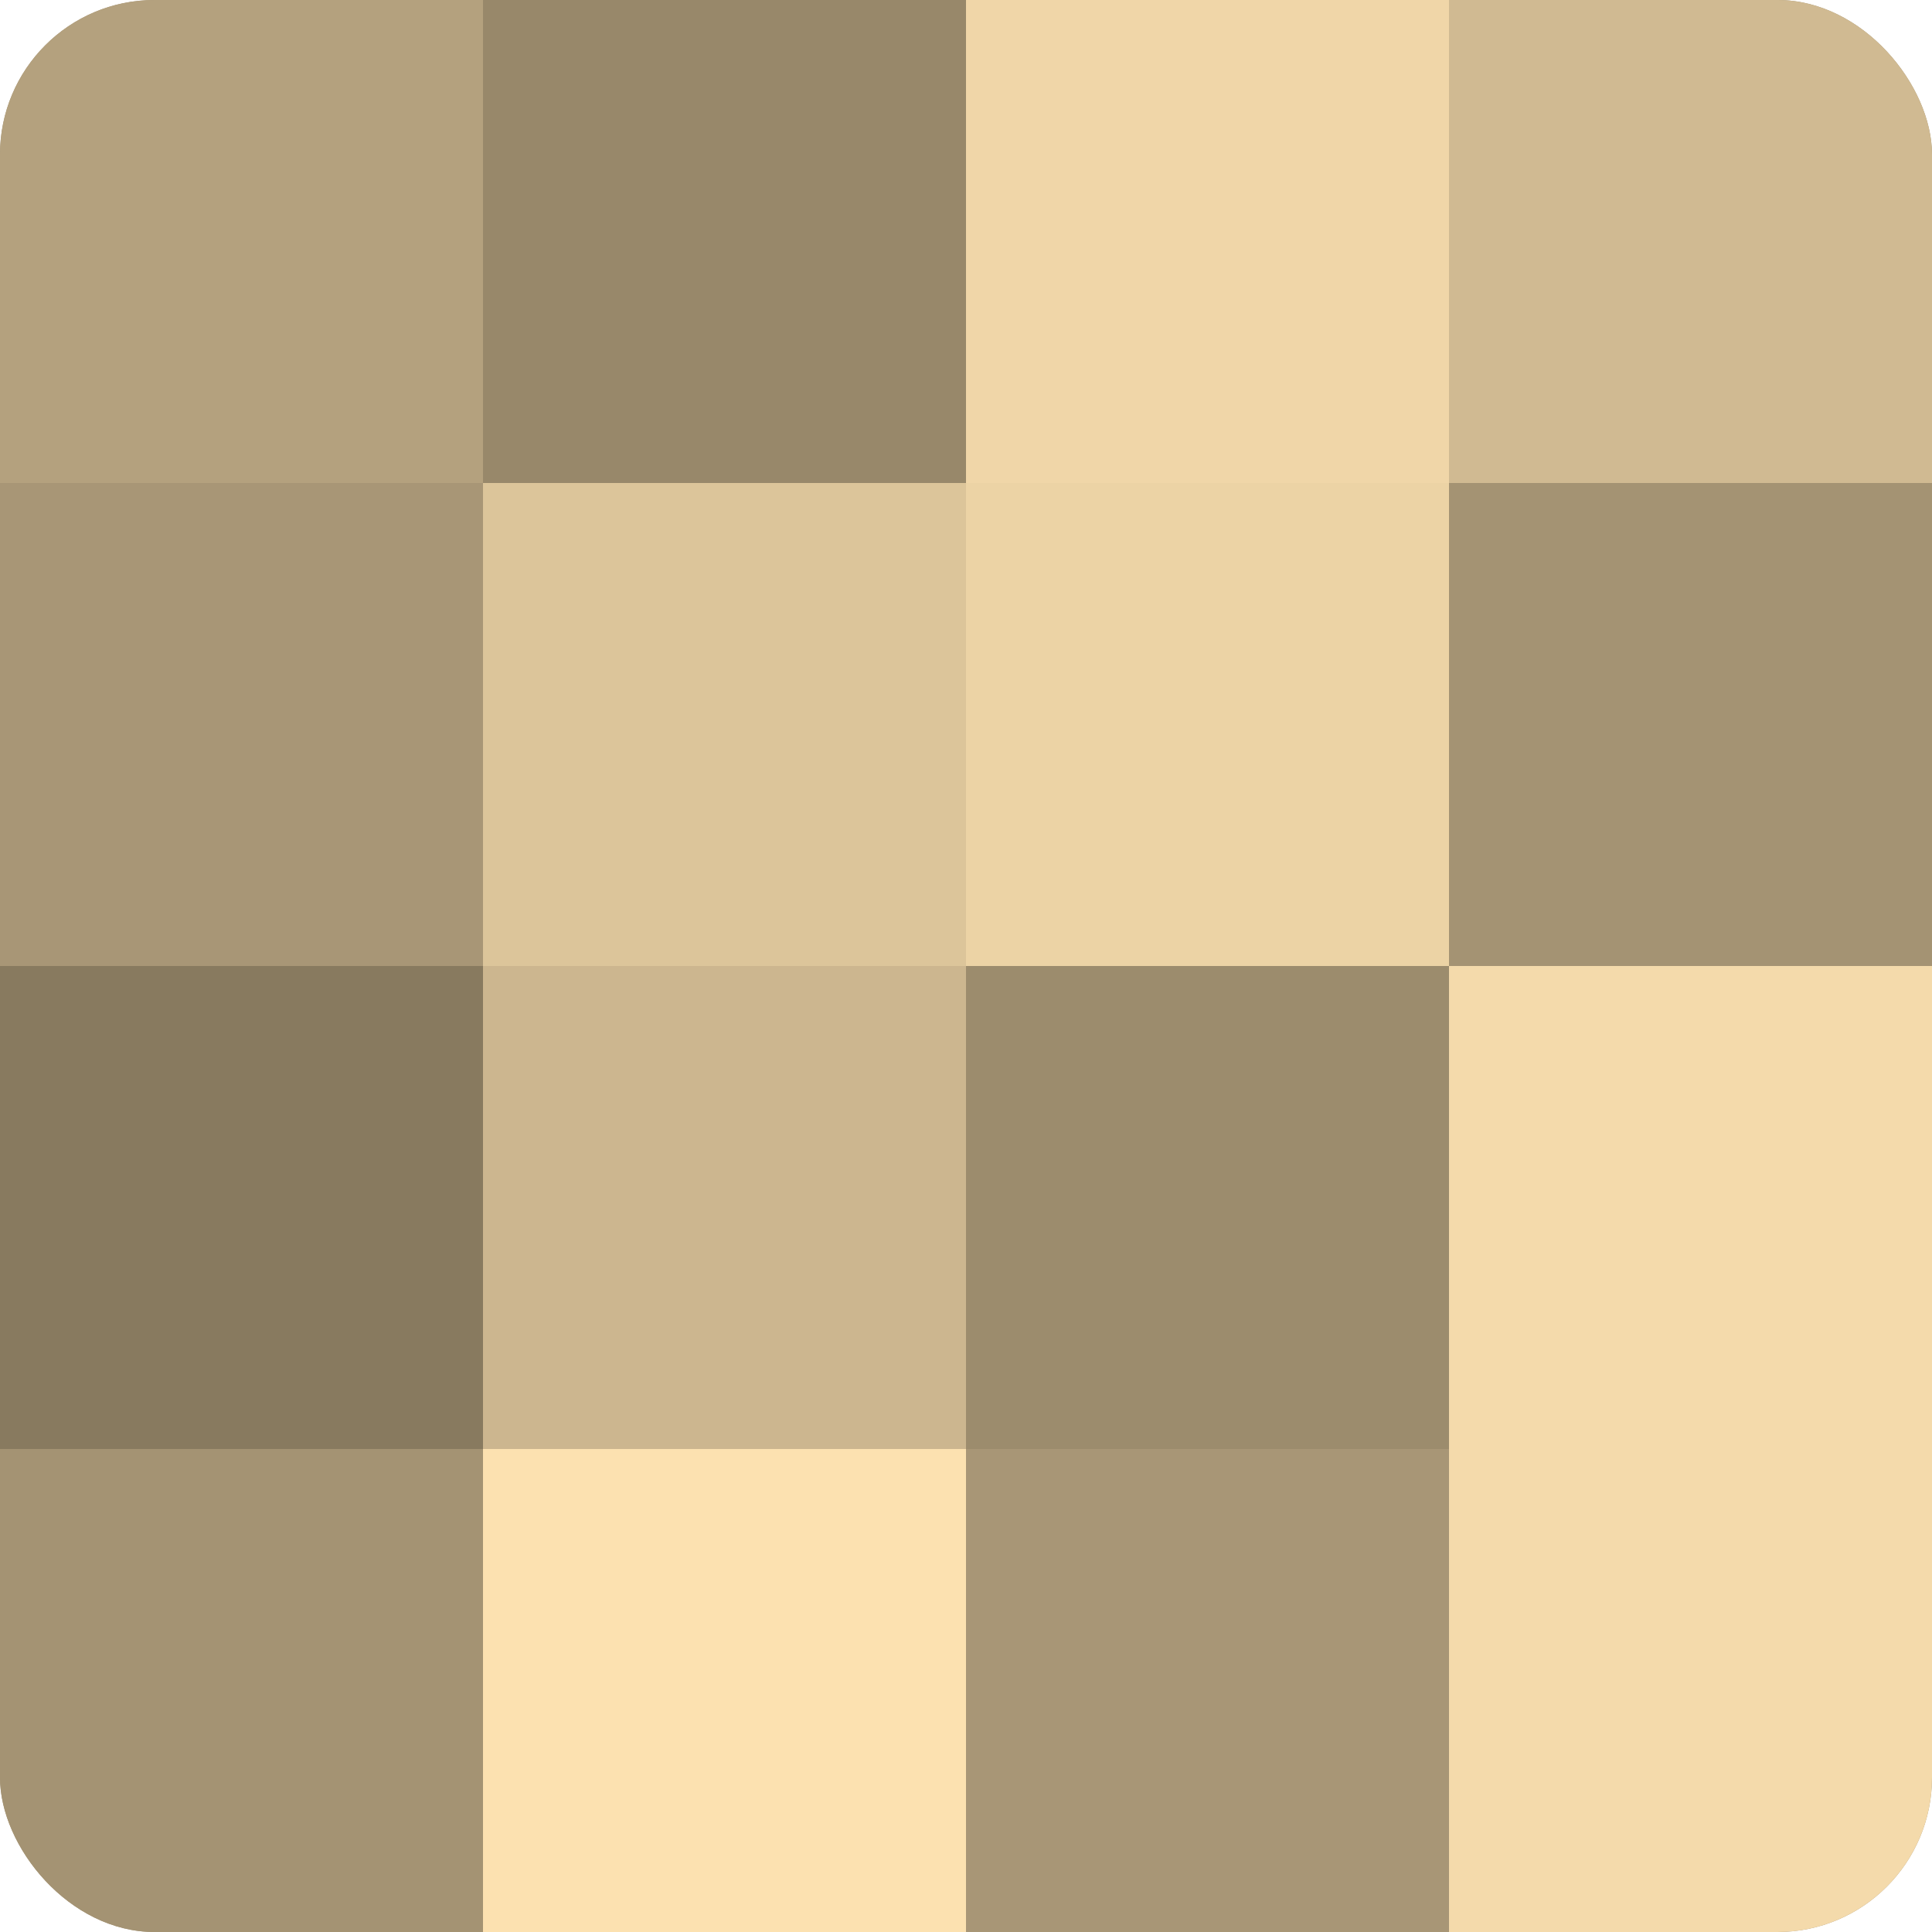
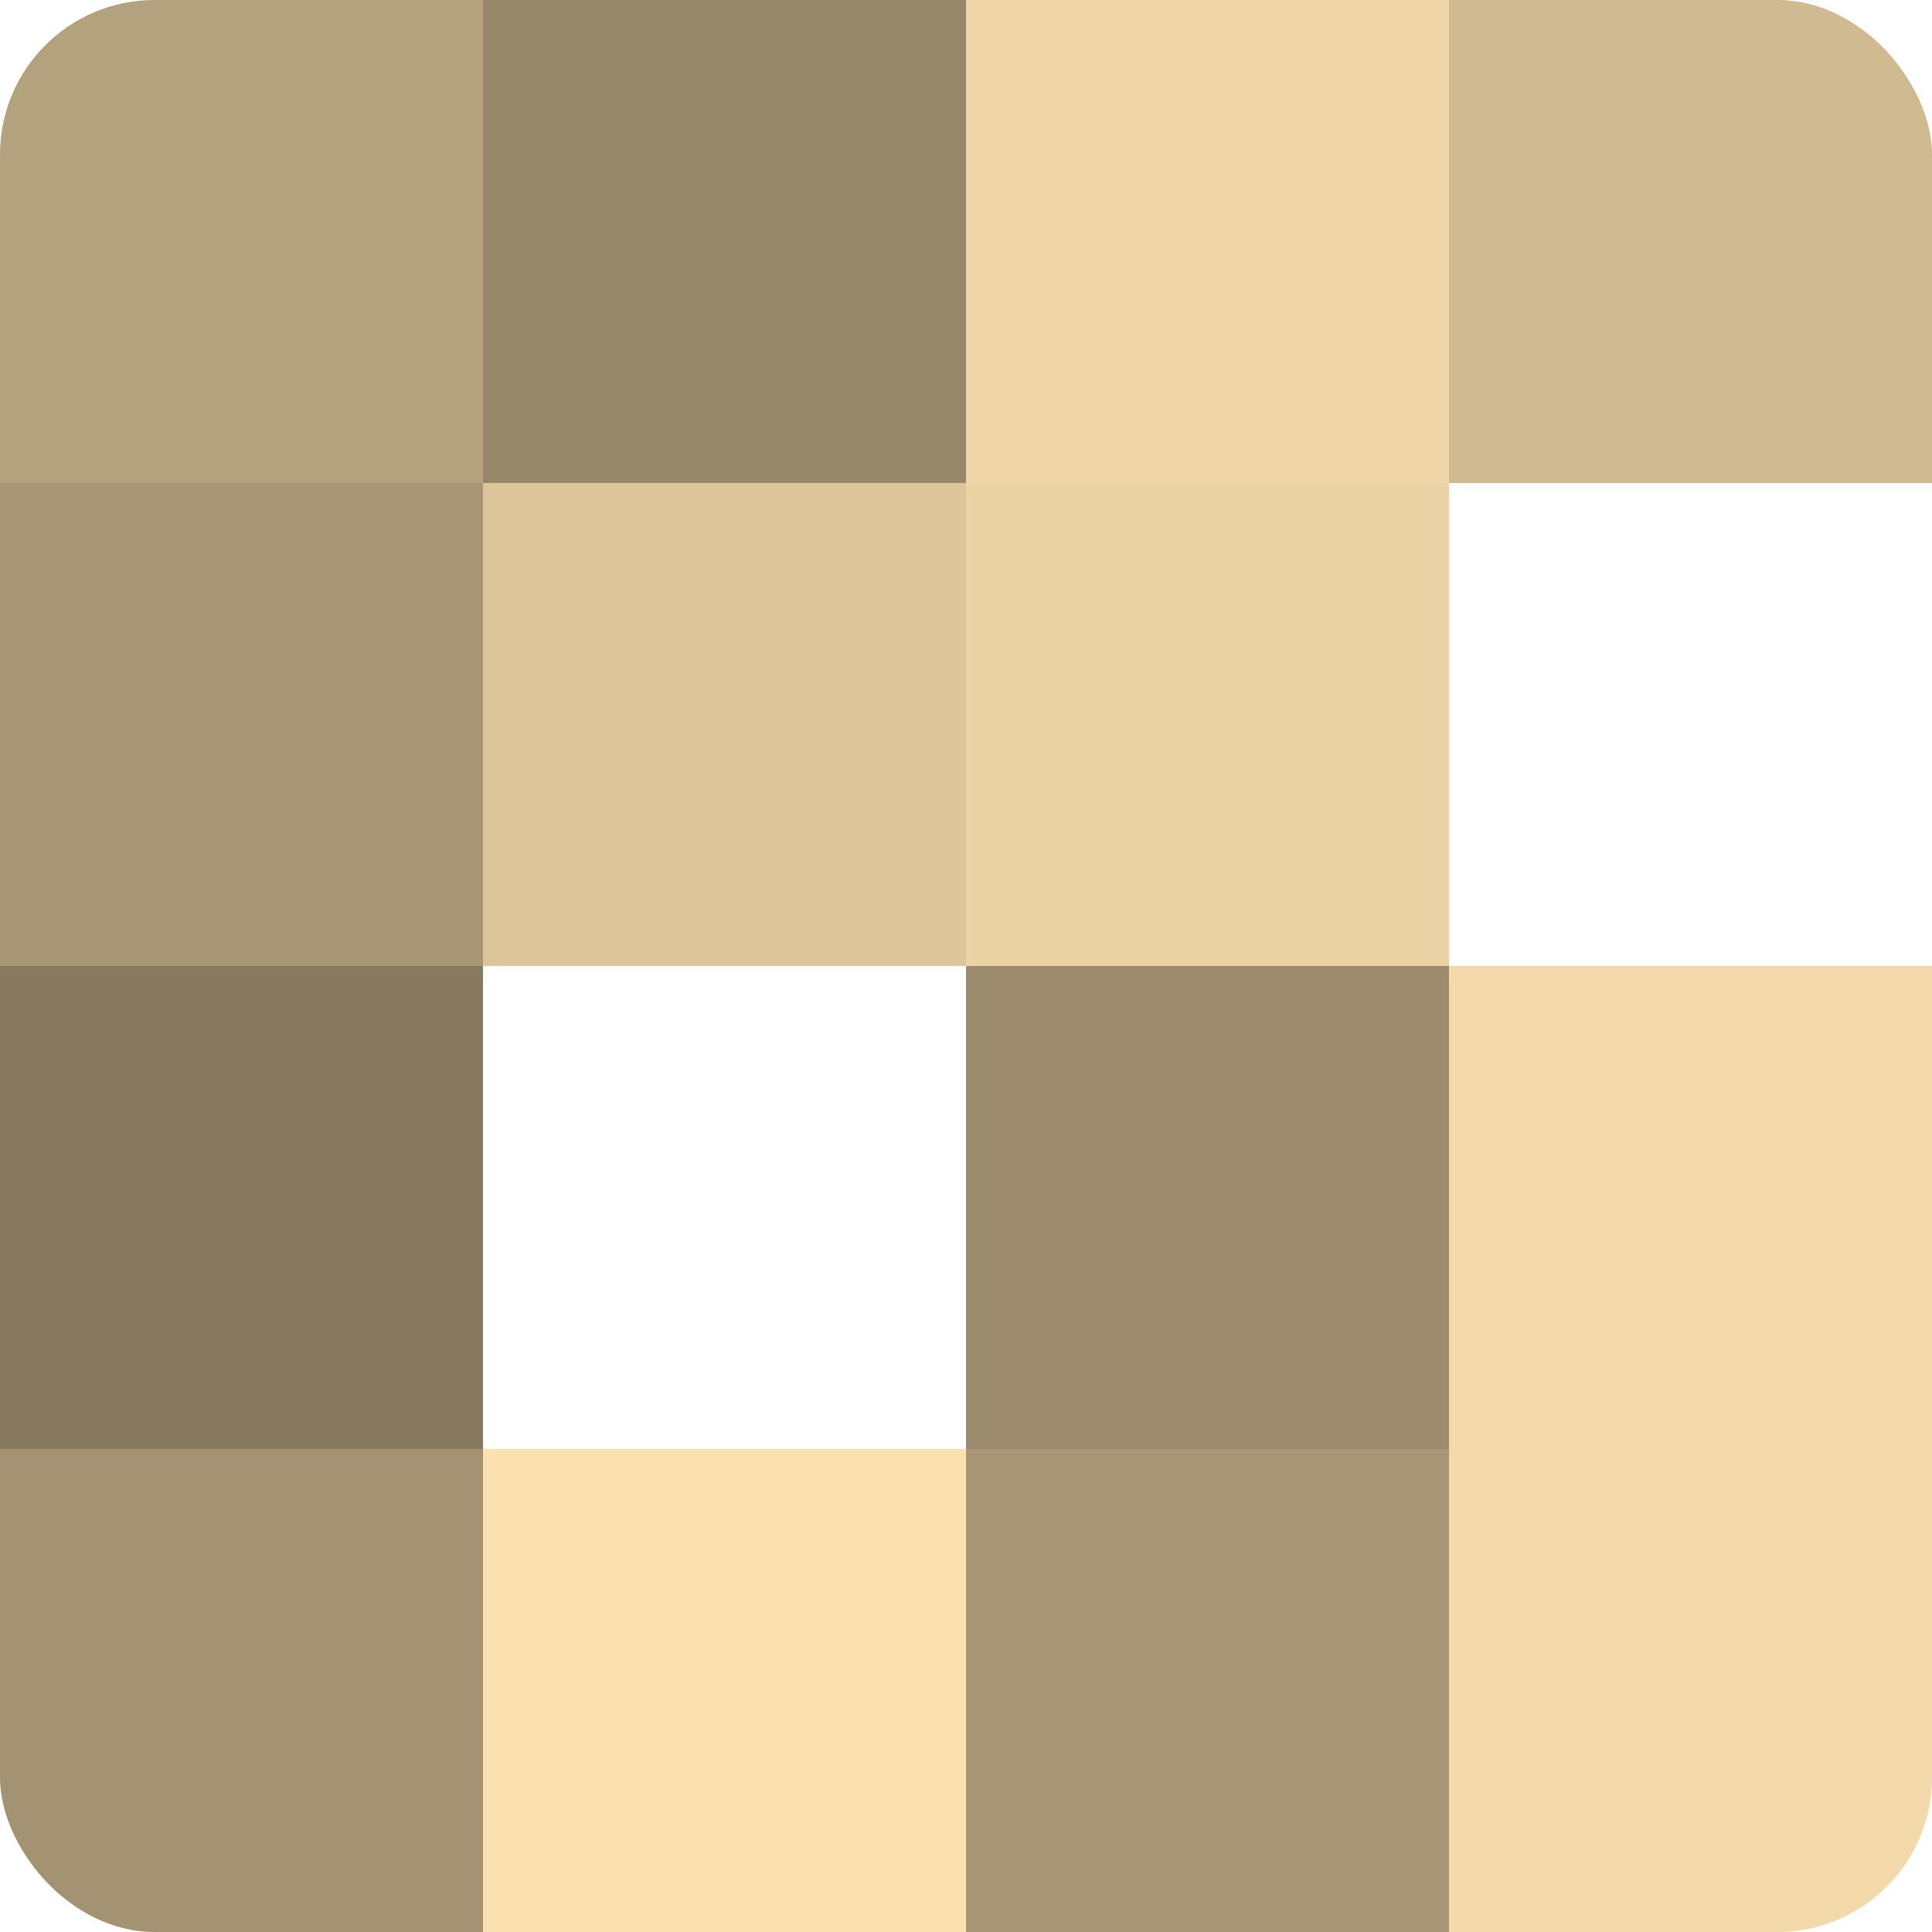
<svg xmlns="http://www.w3.org/2000/svg" width="60" height="60" viewBox="0 0 100 100" preserveAspectRatio="xMidYMid meet">
  <defs>
    <clipPath id="c" width="100" height="100">
      <rect width="100" height="100" rx="8" ry="8" />
    </clipPath>
  </defs>
  <g clip-path="url(#c)">
-     <rect width="100" height="100" fill="#a08f70" />
    <rect width="25" height="25" fill="#b4a17e" />
    <rect y="25" width="25" height="25" fill="#a89676" />
    <rect y="50" width="25" height="25" fill="#887a5f" />
    <rect y="75" width="25" height="25" fill="#a49373" />
    <rect x="25" width="25" height="25" fill="#98886a" />
    <rect x="25" y="25" width="25" height="25" fill="#dcc59a" />
-     <rect x="25" y="50" width="25" height="25" fill="#ccb68f" />
    <rect x="25" y="75" width="25" height="25" fill="#fce1b0" />
    <rect x="50" width="25" height="25" fill="#f0d6a8" />
    <rect x="50" y="25" width="25" height="25" fill="#ecd3a5" />
    <rect x="50" y="50" width="25" height="25" fill="#9c8c6d" />
    <rect x="50" y="75" width="25" height="25" fill="#a89676" />
    <rect x="75" width="25" height="25" fill="#d0ba92" />
-     <rect x="75" y="25" width="25" height="25" fill="#a49373" />
    <rect x="75" y="50" width="25" height="25" fill="#f4daab" />
    <rect x="75" y="75" width="25" height="25" fill="#f4daab" />
  </g>
</svg>